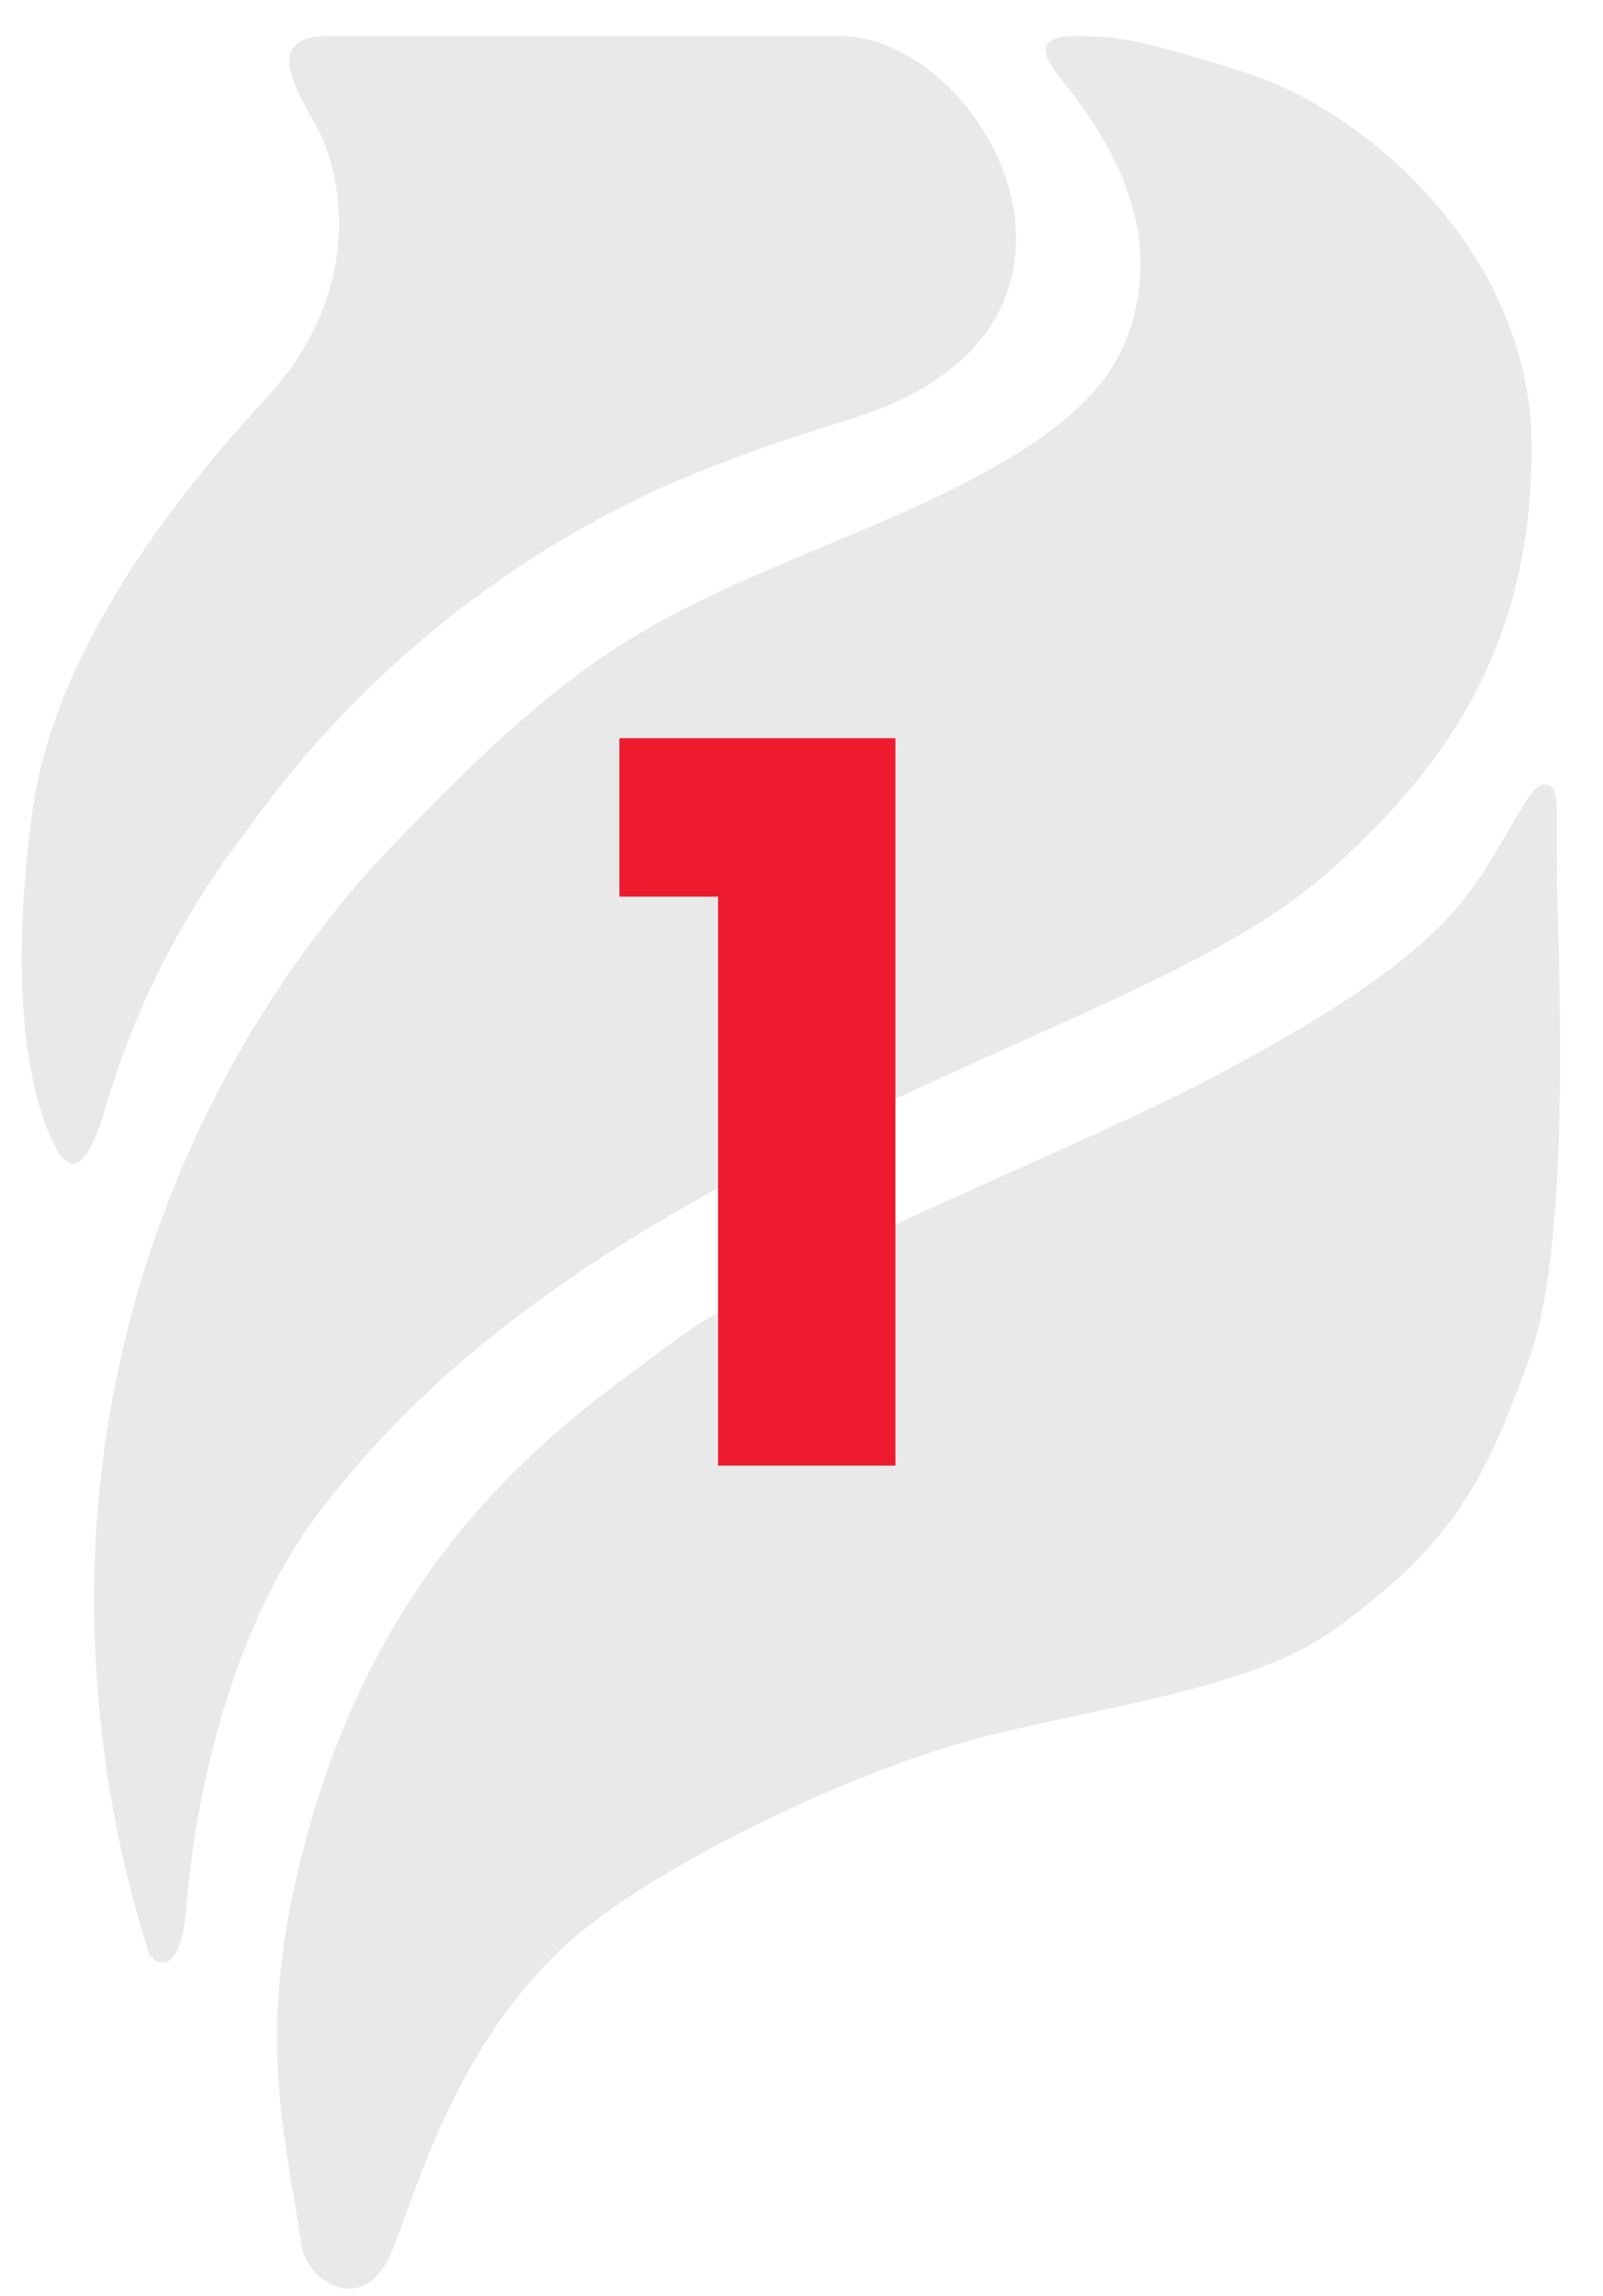
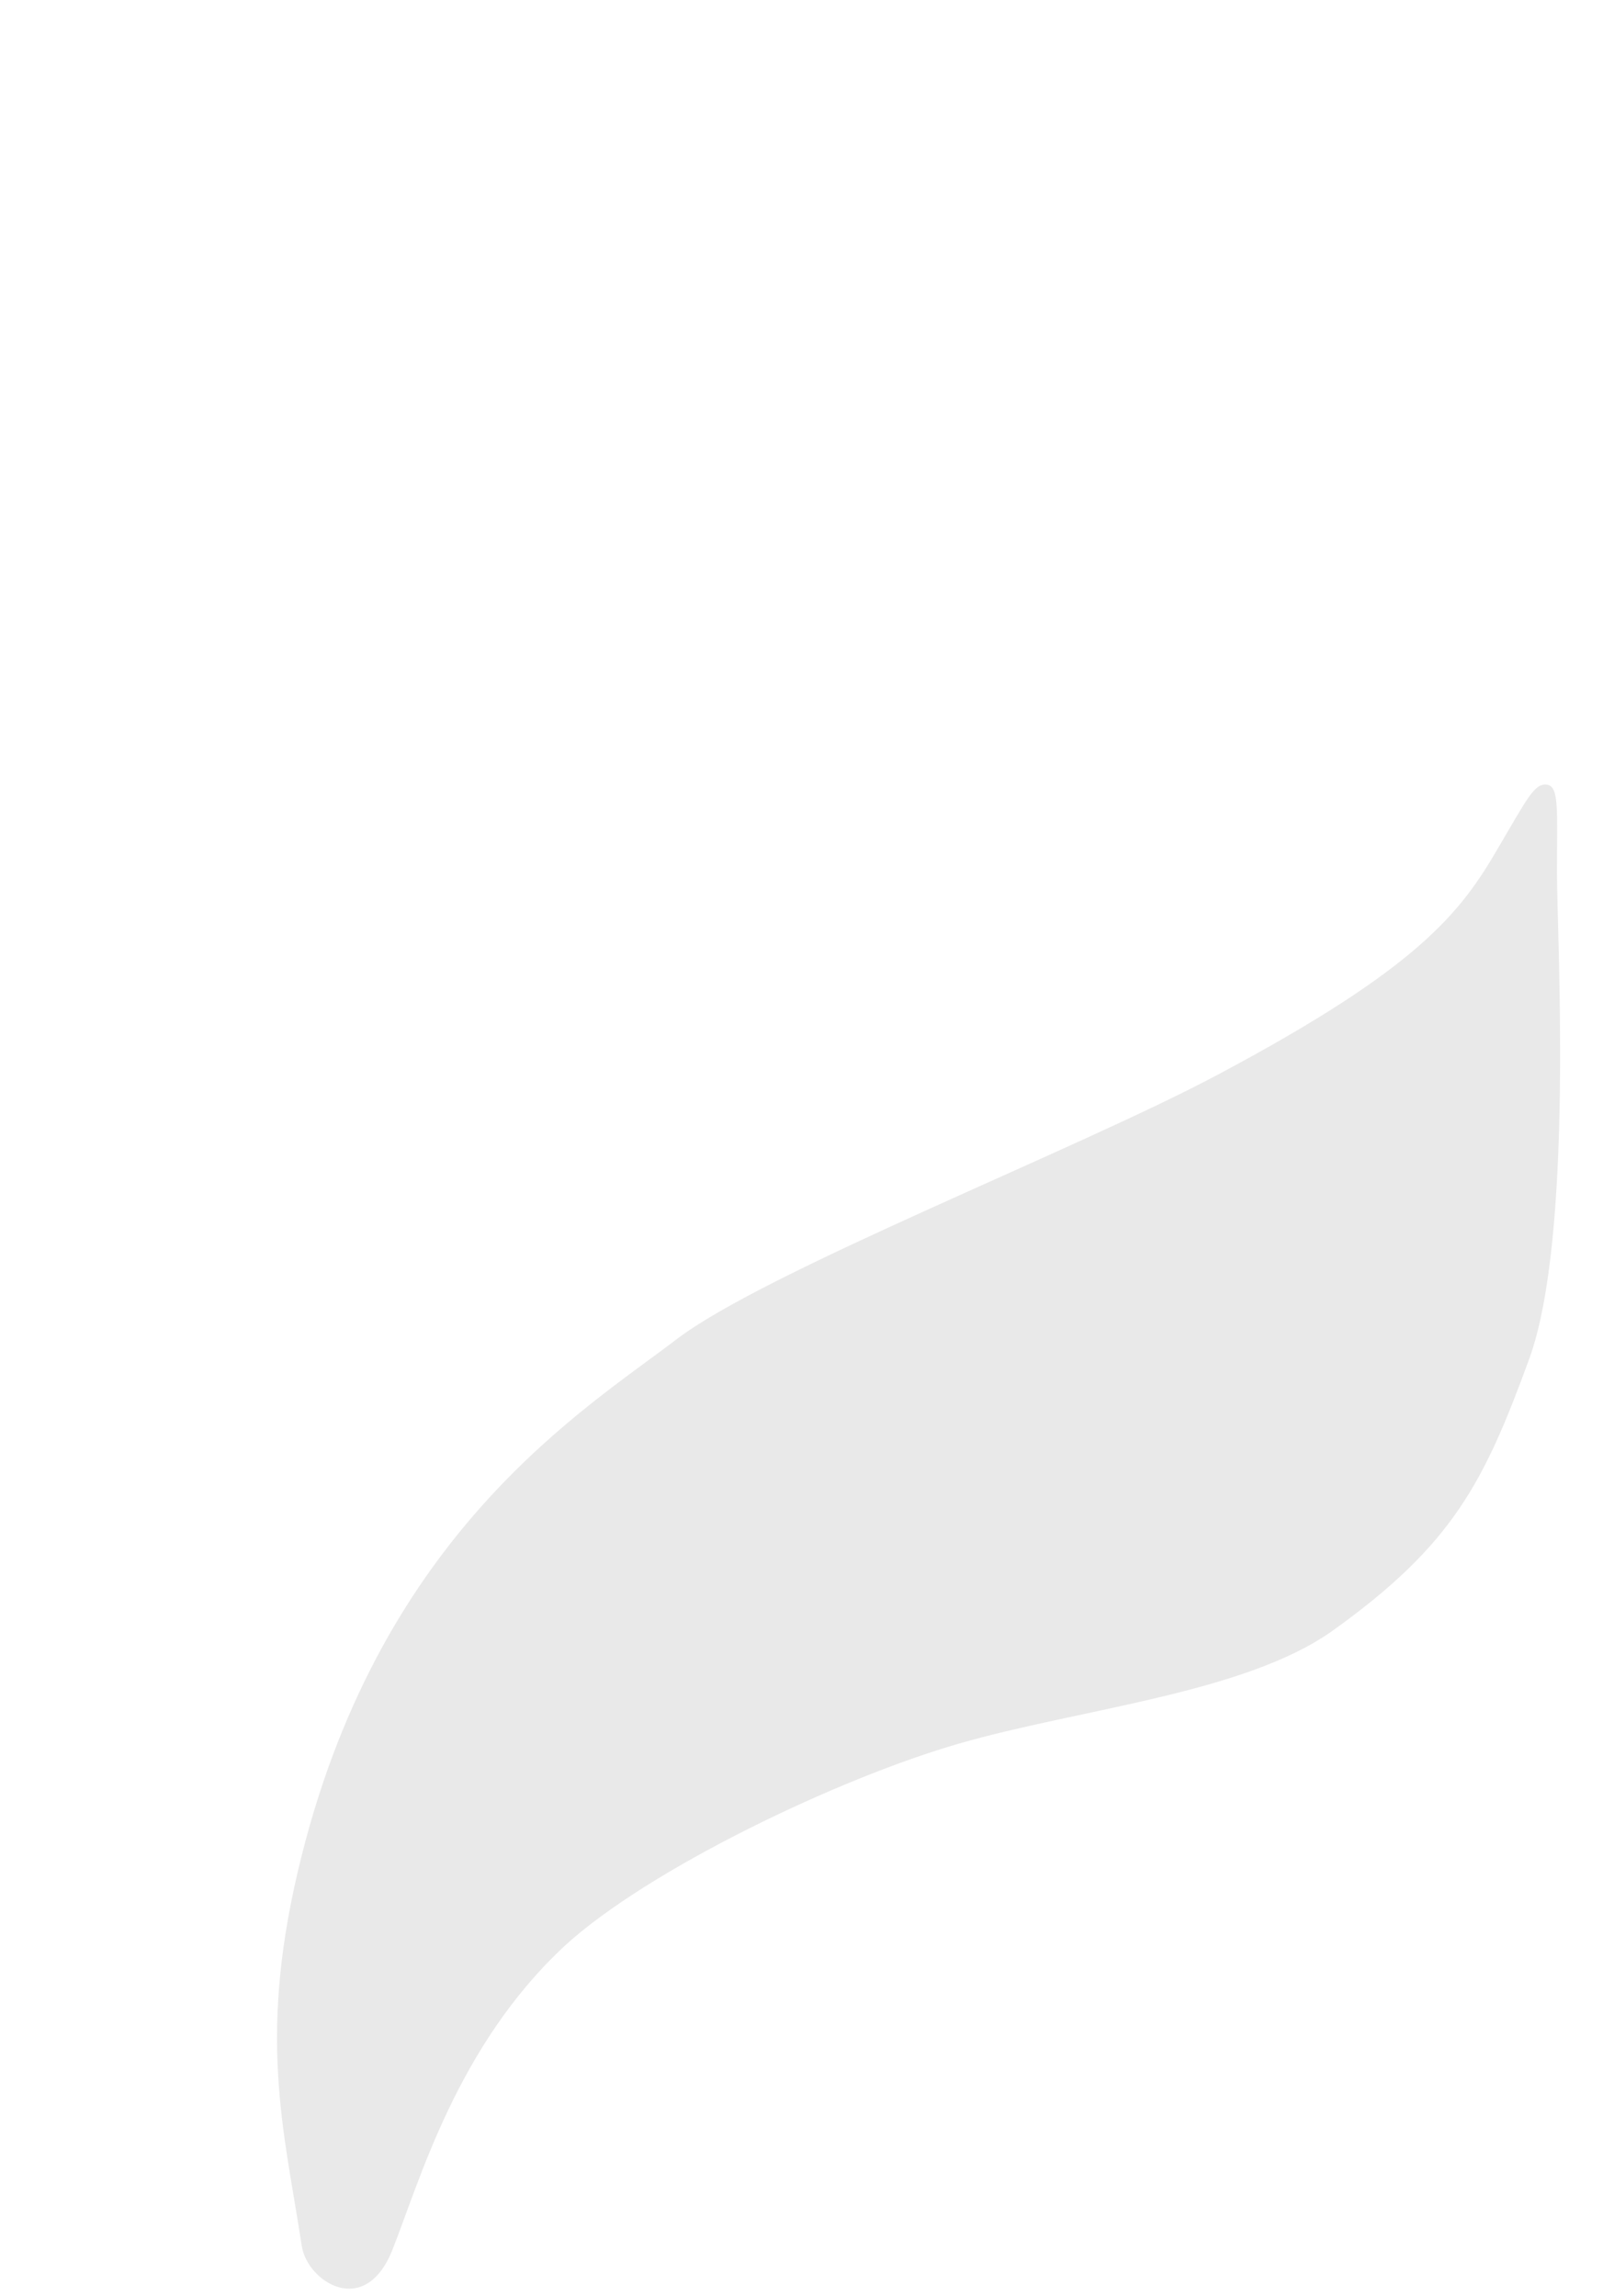
<svg xmlns="http://www.w3.org/2000/svg" width="37" height="53" viewBox="0 0 37 53" fill="none">
  <g opacity="0.1">
-     <path fill-rule="evenodd" clip-rule="evenodd" d="M7.61 0.83C6.097 0.83 6.747 1.932 7.308 2.925C7.868 3.918 8.493 6.677 6.122 9.217C3.965 11.544 1.247 15.077 0.751 18.719C0.152 23.102 0.751 25.423 1.247 26.416C1.537 26.996 1.891 27.189 2.348 25.861C3.017 23.442 4.15 21.176 5.684 19.189C8.151 15.711 11.499 12.954 15.384 11.202C18.74 9.771 19.822 9.797 21.246 8.991C25.722 6.438 22.502 0.83 19.358 0.83H7.61Z" fill="#231F20" />
-     <path fill-rule="evenodd" clip-rule="evenodd" d="M24.91 0.83C24.04 0.83 23.899 1.094 24.504 1.842C25.11 2.59 26.539 4.453 26.301 6.567C26.063 8.682 24.897 10.145 19.912 12.234C14.927 14.322 13.471 14.812 8.524 20.092C4.738 24.39 2.512 29.841 2.206 35.563C2.044 38.792 2.463 42.023 3.442 45.104C3.442 45.175 4.151 45.923 4.306 43.976C4.46 42.029 5.136 37.781 7.449 34.796C9.761 31.811 12.962 29.155 18.727 26.3C24.195 23.592 28.253 22.297 30.732 20.066C33.624 17.488 35.389 14.593 35.35 10.223C35.312 5.852 31.531 2.564 28.781 1.687C26.443 0.94 25.76 0.83 24.91 0.83Z" fill="#231F20" />
    <path fill-rule="evenodd" clip-rule="evenodd" d="M34.578 19.576C33.708 21.078 32.736 22.342 28.137 24.792C24.852 26.545 17.664 29.343 15.597 30.929C13.529 32.514 8.853 35.325 6.966 42.822C5.922 46.961 6.547 49.12 6.966 51.847C7.095 52.672 8.421 53.523 9.053 51.944C9.684 50.364 10.54 47.232 13.04 44.911C14.972 43.145 19.364 41.043 22.147 40.244C24.929 39.444 28.691 39.09 30.726 37.665C33.541 35.66 34.256 34.21 35.293 31.38C36.33 28.55 35.937 21.562 35.937 20.137C35.937 18.713 35.995 18.152 35.705 18.113C35.415 18.075 35.254 18.429 34.578 19.576Z" fill="#231F20" />
  </g>
-   <path d="M14.297 20.697V17.04H20.668V33.83H16.574V20.697H14.297Z" fill="#ED1B2D" />
</svg>